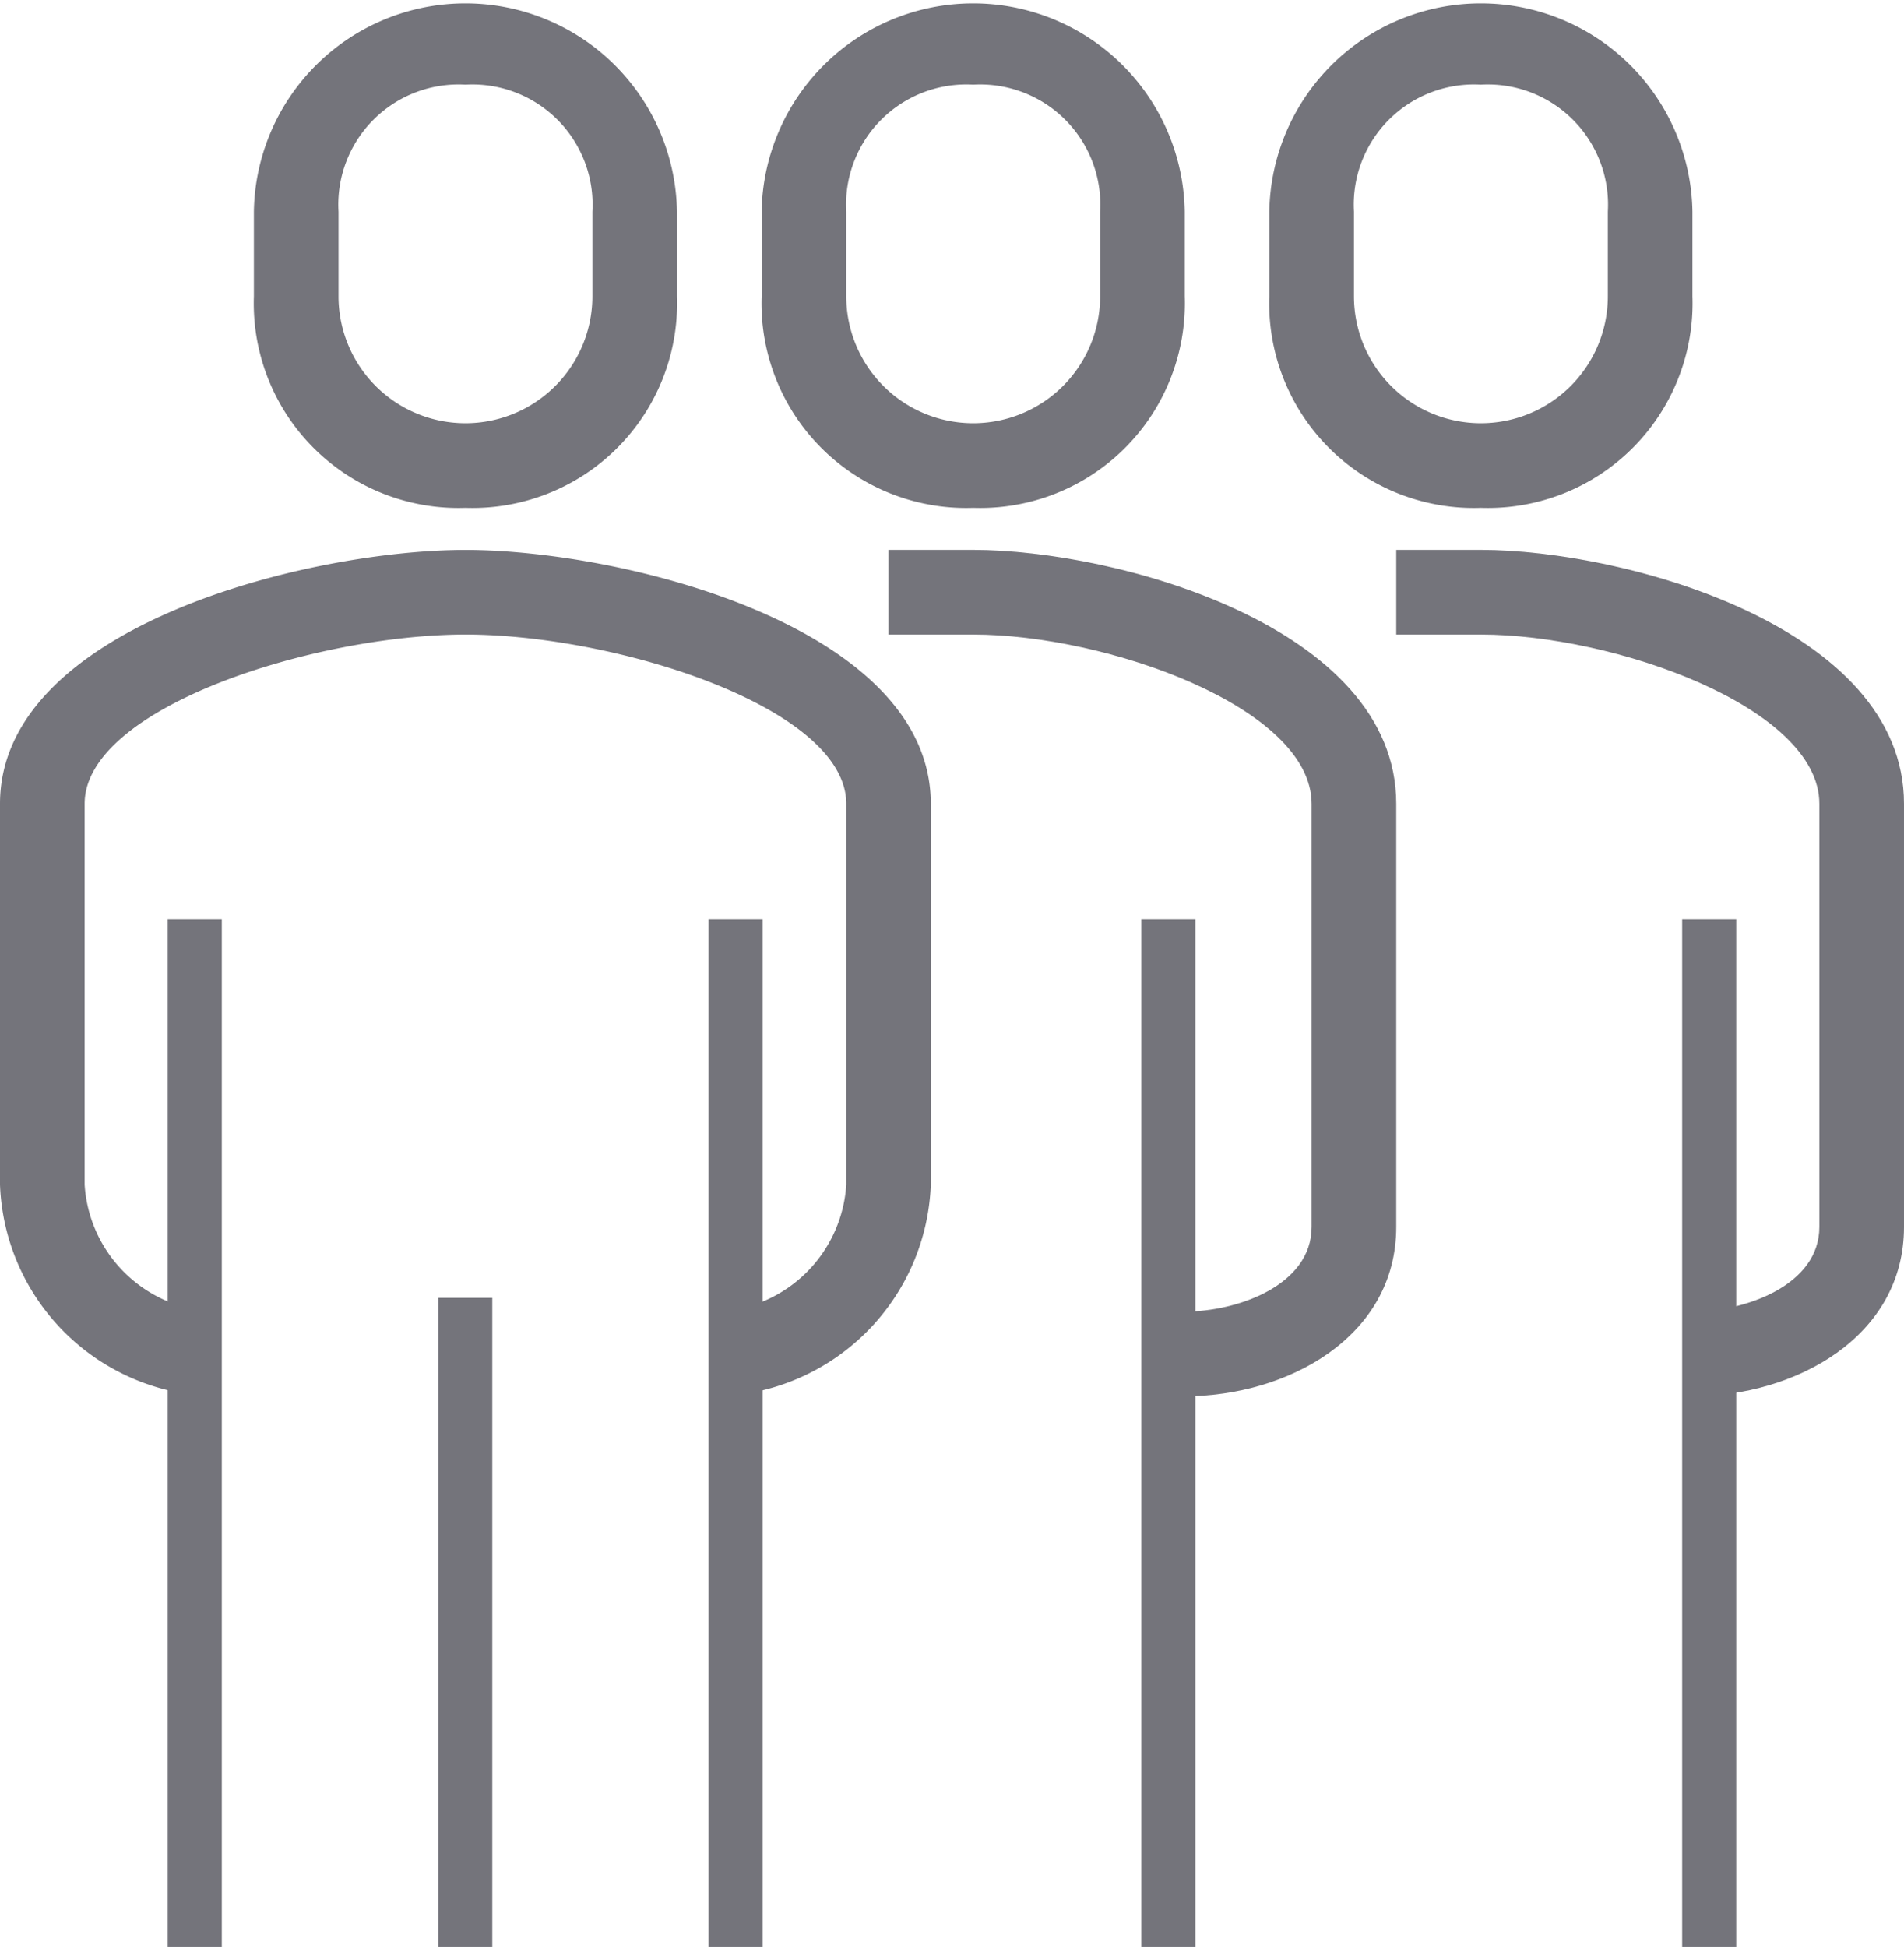
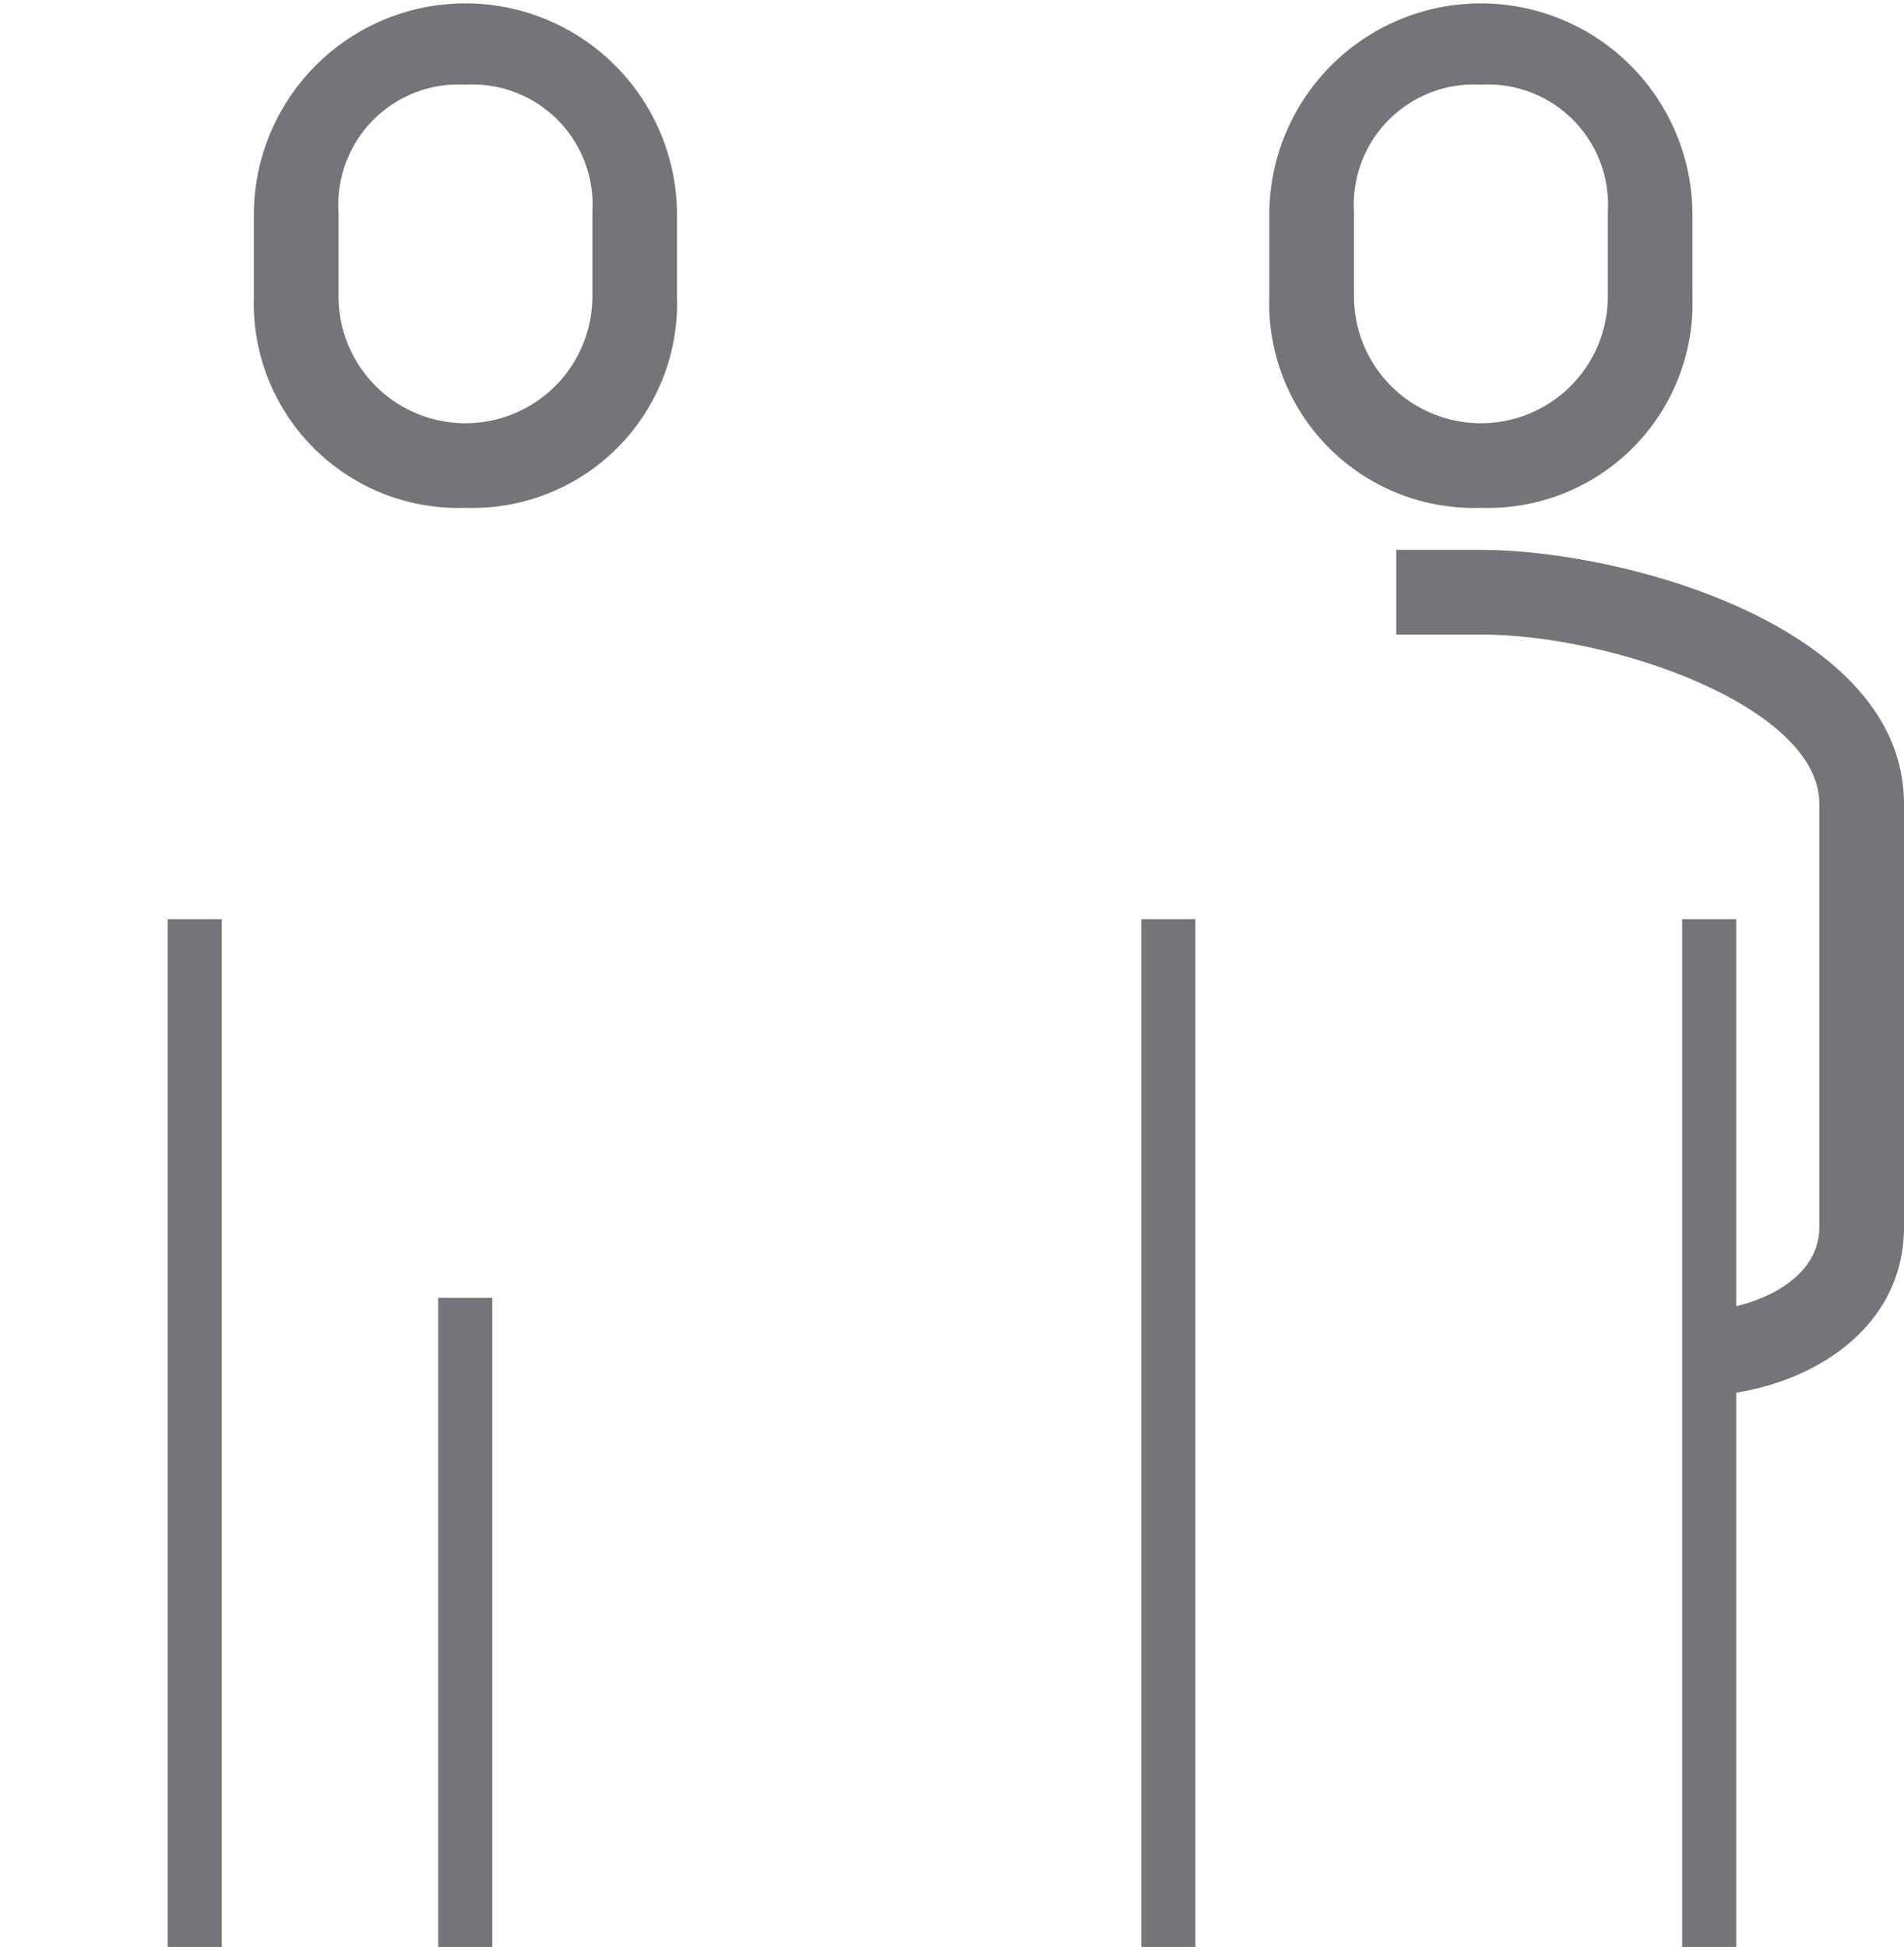
<svg xmlns="http://www.w3.org/2000/svg" width="35.204" height="35.992" viewBox="0 0 35.204 35.992">
  <defs>
    <clipPath id="a">
      <rect width="35.204" height="35.992" fill="none" />
    </clipPath>
  </defs>
  <g clip-path="url(#a)">
    <g transform="translate(-42.8 -488.758)">
      <g transform="translate(42.8 498.928)">
-         <path d="M56.1,517.4v-1.565a2.509,2.509,0,0,0,2.347-2.347v-7.041c0-1.785-4.271-3.129-7.041-3.129s-7.041,1.344-7.041,3.129v7.041a2.508,2.508,0,0,0,2.347,2.347V517.4a4.066,4.066,0,0,1-3.912-3.911v-7.041c0-3.276,5.7-4.694,8.605-4.694s8.605,1.417,8.605,4.694v7.041A4.066,4.066,0,0,1,56.1,517.4Z" transform="translate(-42.8 -501.758)" fill="#74747b" />
-       </g>
+         </g>
      <g transform="translate(59.228 498.928)">
-         <path d="M69.276,517.4v-1.565c.974,0,2.347-.486,2.347-1.565v-7.823c0-1.785-3.8-3.129-6.258-3.129H63.8v-1.565h1.565c2.643,0,7.823,1.417,7.823,4.694v7.823C73.188,516.307,71.172,517.4,69.276,517.4Z" transform="translate(-63.8 -501.758)" fill="#74747b" />
-       </g>
+         </g>
      <g transform="translate(47.494 488.758)">
        <path d="M52.712,498.146a3.783,3.783,0,0,1-3.912-3.911v-1.565a3.912,3.912,0,0,1,7.823,0v1.565A3.783,3.783,0,0,1,52.712,498.146Zm0-7.823a2.222,2.222,0,0,0-2.347,2.347v1.565a2.347,2.347,0,0,0,4.694,0v-1.565A2.222,2.222,0,0,0,52.712,490.323Z" transform="translate(-48.8 -488.758)" fill="#74747b" />
      </g>
      <g transform="translate(63.613 505.467)">
        <rect width="1" height="19" transform="translate(0.289 0.283)" fill="#74747b" />
      </g>
      <g transform="translate(55.906 505.467)">
-         <rect width="1" height="19" transform="translate(-0.005 0.283)" fill="#74747b" />
-       </g>
+         </g>
      <g transform="translate(45.631 505.467)">
        <rect width="1" height="19" transform="translate(0.27 0.283)" fill="#74747b" />
      </g>
      <g transform="translate(50.769 513.173)">
        <rect width="1" height="12" transform="translate(0.133 -0.423)" fill="#74747b" />
      </g>
      <g transform="translate(56.882 488.758)">
-         <path d="M64.712,498.146a3.783,3.783,0,0,1-3.912-3.911v-1.565a3.912,3.912,0,0,1,7.823,0v1.565A3.783,3.783,0,0,1,64.712,498.146Zm0-7.823a2.222,2.222,0,0,0-2.347,2.347v1.565a2.347,2.347,0,0,0,4.694,0v-1.565A2.222,2.222,0,0,0,64.712,490.323Z" transform="translate(-60.8 -488.758)" fill="#74747b" />
-       </g>
+         </g>
      <g transform="translate(68.616 498.928)">
        <path d="M81.276,517.4v-1.565c.974,0,2.347-.486,2.347-1.565v-7.823c0-1.785-3.8-3.129-6.258-3.129H75.8v-1.565h1.565c2.643,0,7.823,1.417,7.823,4.694v7.823C85.188,516.307,83.172,517.4,81.276,517.4Z" transform="translate(-75.8 -501.758)" fill="#74747b" />
      </g>
      <g transform="translate(73.888 505.467)">
        <rect width="1" height="19" transform="translate(0.014 0.283)" fill="#74747b" />
      </g>
      <g transform="translate(66.269 488.758)">
        <path d="M76.712,498.146a3.783,3.783,0,0,1-3.912-3.911v-1.565a3.912,3.912,0,0,1,7.823,0v1.565A3.783,3.783,0,0,1,76.712,498.146Zm0-7.823a2.222,2.222,0,0,0-2.347,2.347v1.565a2.347,2.347,0,0,0,4.694,0v-1.565A2.222,2.222,0,0,0,76.712,490.323Z" transform="translate(-72.8 -488.758)" fill="#74747b" />
      </g>
    </g>
  </g>
</svg>